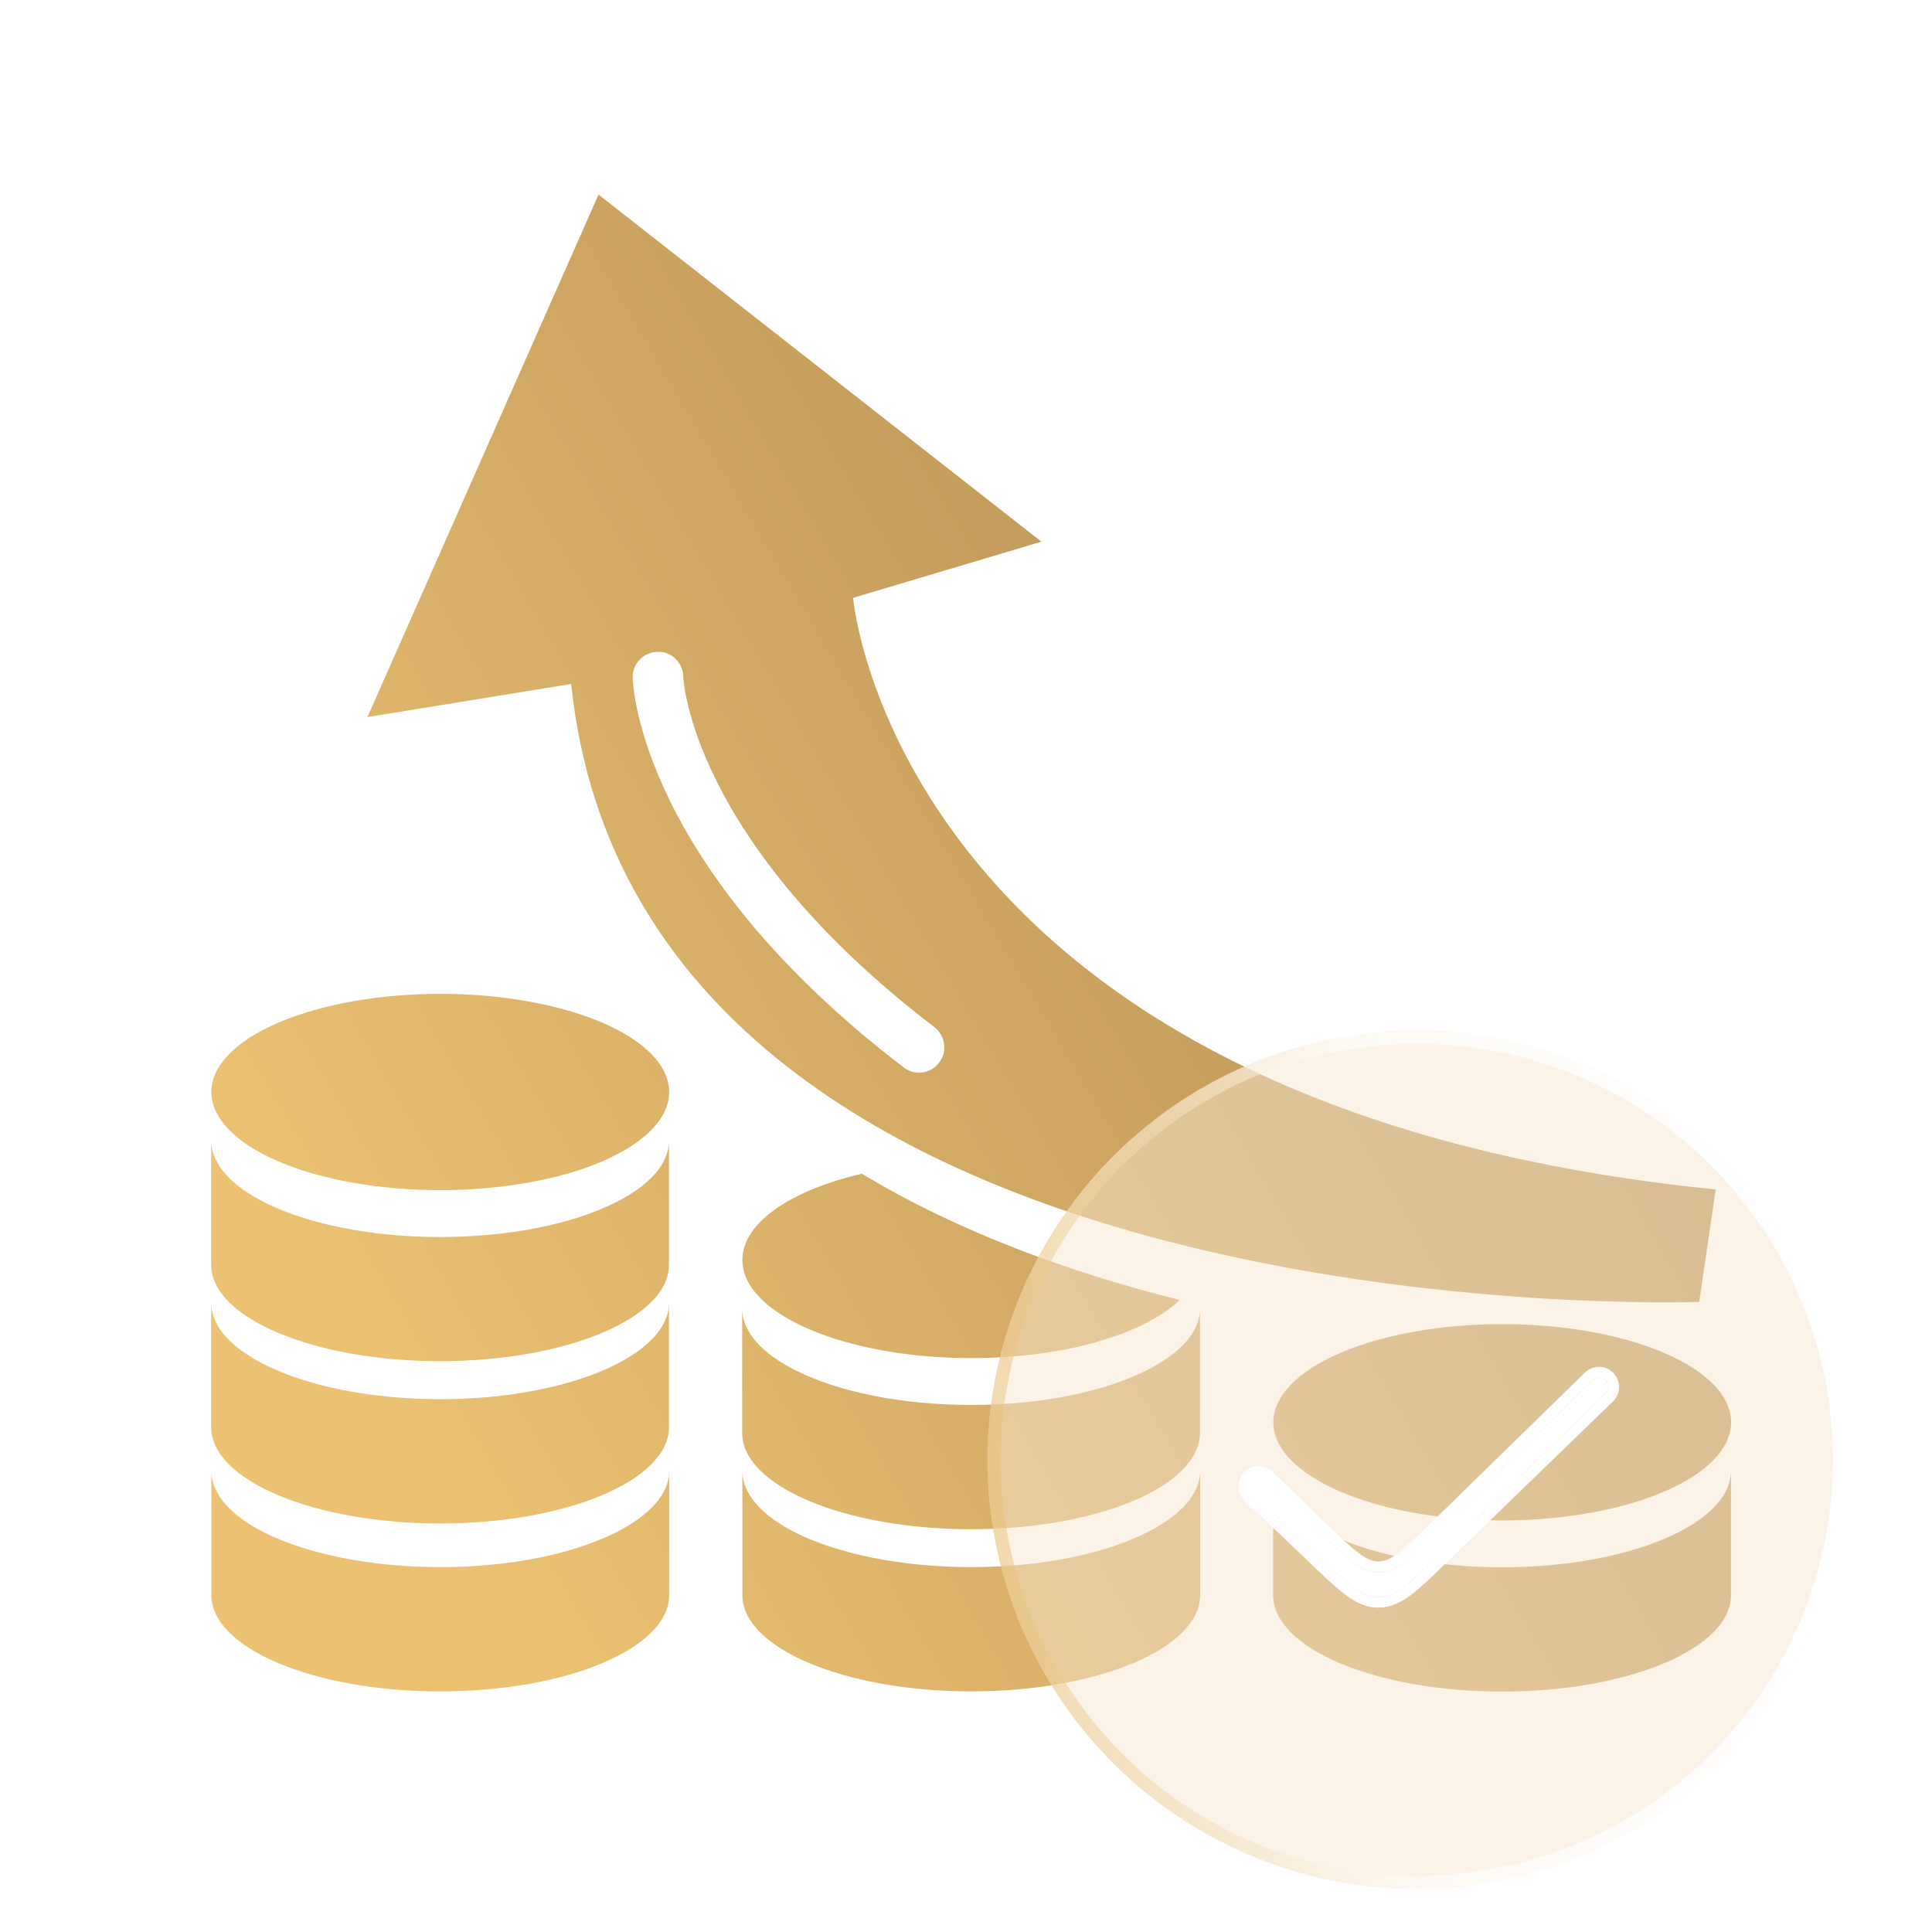
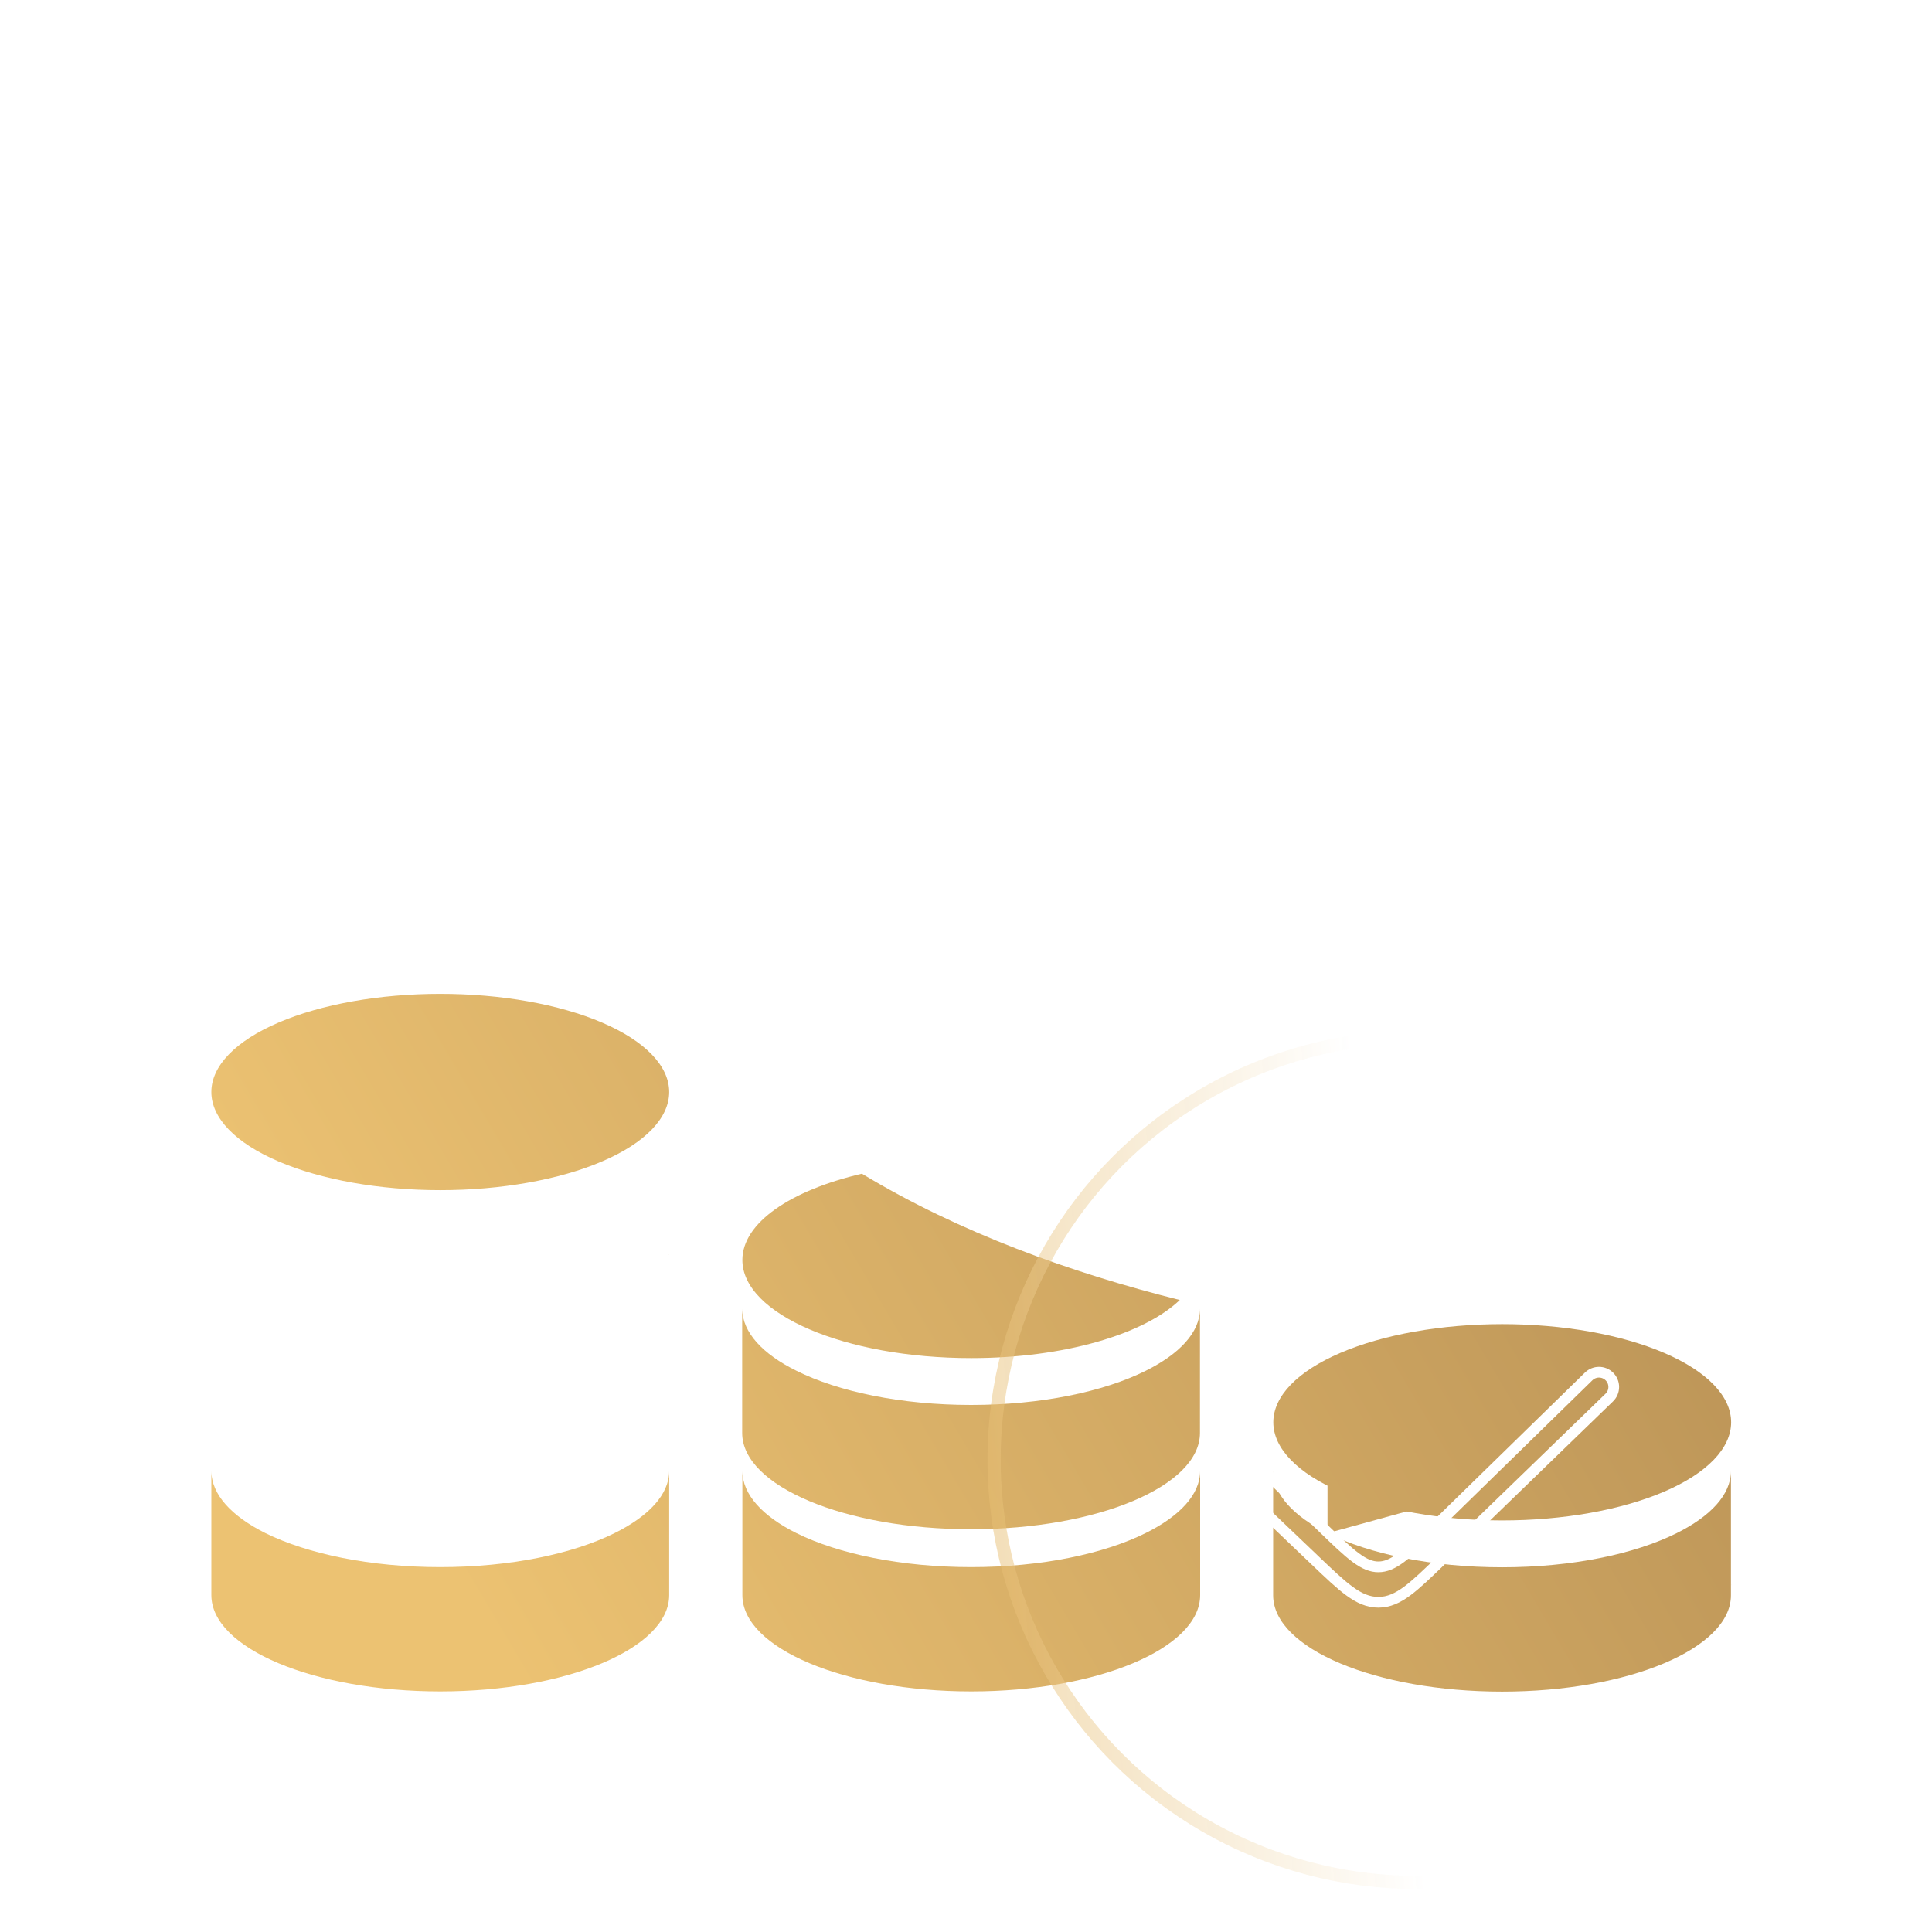
<svg xmlns="http://www.w3.org/2000/svg" width="60" height="60" viewBox="0 0 60 60" fill="none">
-   <path d="M18.588 6.043L32.341 16.822L26.493 18.567C26.493 18.567 27.827 34.372 53.282 36.94L52.77 40.431C52.77 40.431 19.859 41.665 17.739 21.241L11.411 22.269L18.588 6.043ZM28.064 33.148C28.207 33.259 28.375 33.312 28.539 33.312C28.776 33.312 29.008 33.206 29.166 33.001C29.43 32.658 29.361 32.162 29.019 31.899C21.436 26.108 21.219 21.062 21.219 21.009C21.209 20.577 20.85 20.218 20.413 20.244C19.98 20.255 19.632 20.619 19.648 21.051C19.653 21.283 19.89 26.905 28.064 33.148ZM8.247 37.357C9.549 38.005 11.495 38.417 13.668 38.417C15.84 38.417 17.786 38.005 19.089 37.357C20.138 36.835 20.776 36.165 20.776 35.427V39.281C20.776 40.932 17.591 42.272 13.668 42.272C9.744 42.272 6.559 40.932 6.559 39.281V35.421C6.564 36.16 7.197 36.835 8.247 37.357ZM20.782 33.913V33.94C20.782 33.929 20.776 33.918 20.782 33.913ZM6.564 33.913C6.564 33.924 6.559 33.929 6.559 33.94L6.564 33.913Z" fill="url(#paint0_linear_269_2924)" />
-   <path d="M8.247 42.393C9.549 43.041 11.495 43.453 13.668 43.453C15.84 43.453 17.786 43.041 19.089 42.393C20.138 41.871 20.776 41.201 20.776 40.463V44.323C20.776 45.973 17.591 47.313 13.668 47.313C9.744 47.313 6.559 45.973 6.559 44.323V40.463C6.564 41.201 7.197 41.871 8.247 42.393Z" fill="url(#paint1_linear_269_2924)" />
  <path d="M8.247 47.614C9.554 48.257 11.495 48.668 13.673 48.668C15.846 48.668 17.792 48.257 19.094 47.608C20.144 47.086 20.782 46.416 20.782 45.678V49.538C20.782 51.189 17.596 52.528 13.673 52.528C9.75 52.528 6.564 51.189 6.564 49.538V45.678C6.564 46.416 7.197 47.091 8.247 47.614ZM20.782 38.949V38.976C20.782 38.965 20.776 38.96 20.782 38.949ZM6.564 38.949C6.564 38.96 6.559 38.965 6.559 38.976L6.564 38.949Z" fill="url(#paint2_linear_269_2924)" />
  <path d="M20.782 33.913C20.782 34.721 20.033 35.497 18.7 36.068C17.366 36.64 15.558 36.961 13.673 36.961C11.788 36.961 9.98 36.64 8.647 36.068C7.313 35.497 6.564 34.721 6.564 33.913C6.564 33.105 7.313 32.329 8.647 31.758C9.98 31.186 11.788 30.865 13.673 30.865C15.558 30.865 17.366 31.186 18.7 31.758C20.033 32.329 20.782 33.105 20.782 33.913Z" fill="url(#paint3_linear_269_2924)" />
  <path d="M24.737 42.572C26.039 43.221 27.985 43.632 30.158 43.632C32.331 43.632 34.276 43.221 35.579 42.572C36.628 42.05 37.266 41.38 37.266 40.642V44.502C37.266 46.153 34.081 47.492 30.158 47.492C26.234 47.492 23.049 46.153 23.049 44.502V40.642C23.055 41.38 23.687 42.055 24.737 42.572ZM37.272 39.129V39.155C37.272 39.15 37.266 39.139 37.272 39.129ZM23.055 39.129C23.055 39.139 23.049 39.144 23.049 39.155L23.055 39.129Z" fill="url(#paint4_linear_269_2924)" />
  <path d="M24.737 47.614C26.039 48.257 27.985 48.668 30.163 48.668C32.336 48.668 34.282 48.257 35.584 47.608C36.634 47.086 37.272 46.416 37.272 45.678V49.538C37.272 51.189 34.087 52.528 30.163 52.528C26.24 52.528 23.055 51.189 23.055 49.538V45.678C23.055 46.416 23.687 47.091 24.737 47.614ZM37.272 44.17V44.196C37.272 44.186 37.266 44.175 37.272 44.17ZM23.055 44.17C23.055 44.181 23.049 44.186 23.049 44.196L23.055 44.17Z" fill="url(#paint5_linear_269_2924)" />
  <path d="M30.163 42.177C26.24 42.177 23.055 40.811 23.055 39.129C23.055 37.974 24.557 36.966 26.767 36.45C29.794 38.279 33.253 39.524 36.639 40.373C35.526 41.438 33.048 42.177 30.163 42.177Z" fill="url(#paint6_linear_269_2924)" />
-   <path d="M41.227 47.614C42.529 48.262 44.475 48.673 46.648 48.673C48.821 48.673 50.766 48.262 52.069 47.614C53.118 47.091 53.756 46.422 53.756 45.683V49.544C53.756 51.194 50.571 52.534 46.648 52.534C42.724 52.534 39.539 51.194 39.539 49.544V45.683C39.544 46.416 40.177 47.091 41.227 47.614ZM53.762 44.17V44.196C53.762 44.186 53.756 44.175 53.762 44.17ZM39.544 44.17C39.544 44.181 39.539 44.186 39.539 44.196L39.544 44.17Z" fill="url(#paint7_linear_269_2924)" />
+   <path d="M41.227 47.614C42.529 48.262 44.475 48.673 46.648 48.673C48.821 48.673 50.766 48.262 52.069 47.614C53.118 47.091 53.756 46.422 53.756 45.683V49.544C53.756 51.194 50.571 52.534 46.648 52.534C42.724 52.534 39.539 51.194 39.539 49.544V45.683C39.544 46.416 40.177 47.091 41.227 47.614ZV44.196C53.762 44.186 53.756 44.175 53.762 44.17ZM39.544 44.17C39.544 44.181 39.539 44.186 39.539 44.196L39.544 44.17Z" fill="url(#paint7_linear_269_2924)" />
  <path d="M53.762 49.206V49.232C53.762 49.222 53.756 49.217 53.762 49.206ZM39.544 49.206C39.544 49.217 39.539 49.222 39.539 49.232L39.544 49.206Z" fill="url(#paint8_linear_269_2924)" />
  <path d="M53.762 44.17C53.762 44.978 53.013 45.754 51.68 46.325C50.346 46.897 48.538 47.218 46.653 47.218C44.768 47.218 42.96 46.897 41.627 46.325C40.294 45.754 39.544 44.978 39.544 44.17C39.544 43.361 40.294 42.586 41.627 42.015C42.96 41.443 44.768 41.122 46.653 41.122C48.538 41.122 50.346 41.443 51.68 42.015C53.013 42.586 53.762 43.361 53.762 44.17Z" fill="url(#paint9_linear_269_2924)" />
  <g filter="url(#filter0_b_269_2924)">
-     <circle cx="44" cy="45.333" r="13.333" fill="#F9E9D2" fill-opacity="0.5" />
    <circle cx="44" cy="45.333" r="13.128" stroke="url(#paint10_linear_269_2924)" stroke-width="0.41" />
  </g>
  <g filter="url(#filter1_d_269_2924)">
-     <path d="M43.985 47.659C43.114 48.502 42.679 48.924 42.142 48.926C41.605 48.928 41.167 48.51 40.29 47.673L38.219 45.698C38.1 45.583 38.099 45.393 38.218 45.278V45.278C38.331 45.168 38.51 45.168 38.623 45.278L40.281 46.883C41.161 47.735 41.601 48.161 42.143 48.16C42.684 48.158 43.122 47.73 43.999 46.874L48.788 42.198C48.901 42.088 49.081 42.087 49.194 42.197V42.197C49.313 42.312 49.313 42.502 49.194 42.617L43.985 47.659Z" fill="white" />
    <path d="M38.104 45.818L40.175 47.793L40.184 47.802C40.615 48.213 40.95 48.533 41.245 48.748C41.546 48.968 41.825 49.094 42.143 49.093C42.461 49.092 42.738 48.964 43.038 48.742C43.331 48.524 43.664 48.202 44.092 47.788L44.101 47.779L49.31 42.736C49.496 42.556 49.496 42.258 49.31 42.078C49.132 41.905 48.849 41.906 48.671 42.079L43.883 46.755C43.441 47.187 43.121 47.498 42.846 47.704C42.574 47.907 42.363 47.992 42.142 47.993C41.922 47.993 41.711 47.909 41.438 47.707C41.161 47.502 40.84 47.192 40.397 46.763L38.739 45.158C38.561 44.986 38.279 44.986 38.102 45.158C37.915 45.339 37.916 45.639 38.104 45.818Z" stroke="white" stroke-width="0.333" stroke-linecap="round" />
  </g>
  <defs>
    <filter id="filter0_b_269_2924" x="29.028" y="30.361" width="29.945" height="29.947" filterUnits="userSpaceOnUse" color-interpolation-filters="sRGB">
      <feFlood flood-opacity="0" result="BackgroundImageFix" />
      <feGaussianBlur in="BackgroundImageFix" stdDeviation="0.82" />
      <feComposite in2="SourceAlpha" operator="in" result="effect1_backgroundBlur_269_2924" />
      <feBlend mode="normal" in="SourceGraphic" in2="effect1_backgroundBlur_269_2924" result="shape" />
    </filter>
    <filter id="filter1_d_269_2924" x="37.129" y="41.115" width="14.488" height="10.143" filterUnits="userSpaceOnUse" color-interpolation-filters="sRGB">
      <feFlood flood-opacity="0" result="BackgroundImageFix" />
      <feColorMatrix in="SourceAlpha" type="matrix" values="0 0 0 0 0 0 0 0 0 0 0 0 0 0 0 0 0 0 127 0" result="hardAlpha" />
      <feOffset dx="0.667" dy="0.667" />
      <feGaussianBlur stdDeviation="0.667" />
      <feComposite in2="hardAlpha" operator="out" />
      <feColorMatrix type="matrix" values="0 0 0 0 0.718 0 0 0 0 0.561 0 0 0 0 0.329 0 0 0 0.5 0" />
      <feBlend mode="normal" in2="BackgroundImageFix" result="effect1_dropShadow_269_2924" />
      <feBlend mode="normal" in="SourceGraphic" in2="effect1_dropShadow_269_2924" result="shape" />
    </filter>
    <linearGradient id="paint0_linear_269_2924" x1="49.685" y1="17.243" x2="9.448" y2="41.02" gradientUnits="userSpaceOnUse">
      <stop stop-color="#B28B52" />
      <stop offset="1" stop-color="#ECC272" />
    </linearGradient>
    <linearGradient id="paint1_linear_269_2924" x1="49.685" y1="17.243" x2="9.448" y2="41.02" gradientUnits="userSpaceOnUse">
      <stop stop-color="#B28B52" />
      <stop offset="1" stop-color="#ECC272" />
    </linearGradient>
    <linearGradient id="paint2_linear_269_2924" x1="49.685" y1="17.243" x2="9.448" y2="41.02" gradientUnits="userSpaceOnUse">
      <stop stop-color="#B28B52" />
      <stop offset="1" stop-color="#ECC272" />
    </linearGradient>
    <linearGradient id="paint3_linear_269_2924" x1="49.685" y1="17.243" x2="9.448" y2="41.02" gradientUnits="userSpaceOnUse">
      <stop stop-color="#B28B52" />
      <stop offset="1" stop-color="#ECC272" />
    </linearGradient>
    <linearGradient id="paint4_linear_269_2924" x1="49.685" y1="17.243" x2="9.448" y2="41.02" gradientUnits="userSpaceOnUse">
      <stop stop-color="#B28B52" />
      <stop offset="1" stop-color="#ECC272" />
    </linearGradient>
    <linearGradient id="paint5_linear_269_2924" x1="49.685" y1="17.243" x2="9.448" y2="41.02" gradientUnits="userSpaceOnUse">
      <stop stop-color="#B28B52" />
      <stop offset="1" stop-color="#ECC272" />
    </linearGradient>
    <linearGradient id="paint6_linear_269_2924" x1="49.685" y1="17.243" x2="9.448" y2="41.02" gradientUnits="userSpaceOnUse">
      <stop stop-color="#B28B52" />
      <stop offset="1" stop-color="#ECC272" />
    </linearGradient>
    <linearGradient id="paint7_linear_269_2924" x1="49.685" y1="17.243" x2="9.448" y2="41.02" gradientUnits="userSpaceOnUse">
      <stop stop-color="#B28B52" />
      <stop offset="1" stop-color="#ECC272" />
    </linearGradient>
    <linearGradient id="paint8_linear_269_2924" x1="49.685" y1="17.243" x2="9.448" y2="41.02" gradientUnits="userSpaceOnUse">
      <stop stop-color="#B28B52" />
      <stop offset="1" stop-color="#ECC272" />
    </linearGradient>
    <linearGradient id="paint9_linear_269_2924" x1="49.685" y1="17.243" x2="9.448" y2="41.02" gradientUnits="userSpaceOnUse">
      <stop stop-color="#B28B52" />
      <stop offset="1" stop-color="#ECC272" />
    </linearGradient>
    <linearGradient id="paint10_linear_269_2924" x1="54.981" y1="32" x2="29.201" y2="34.275" gradientUnits="userSpaceOnUse">
      <stop stop-color="white" />
      <stop offset="0.504" stop-color="white" stop-opacity="0.54" />
      <stop offset="1" stop-color="#E6BC6F" stop-opacity="0.5" />
    </linearGradient>
  </defs>
</svg>